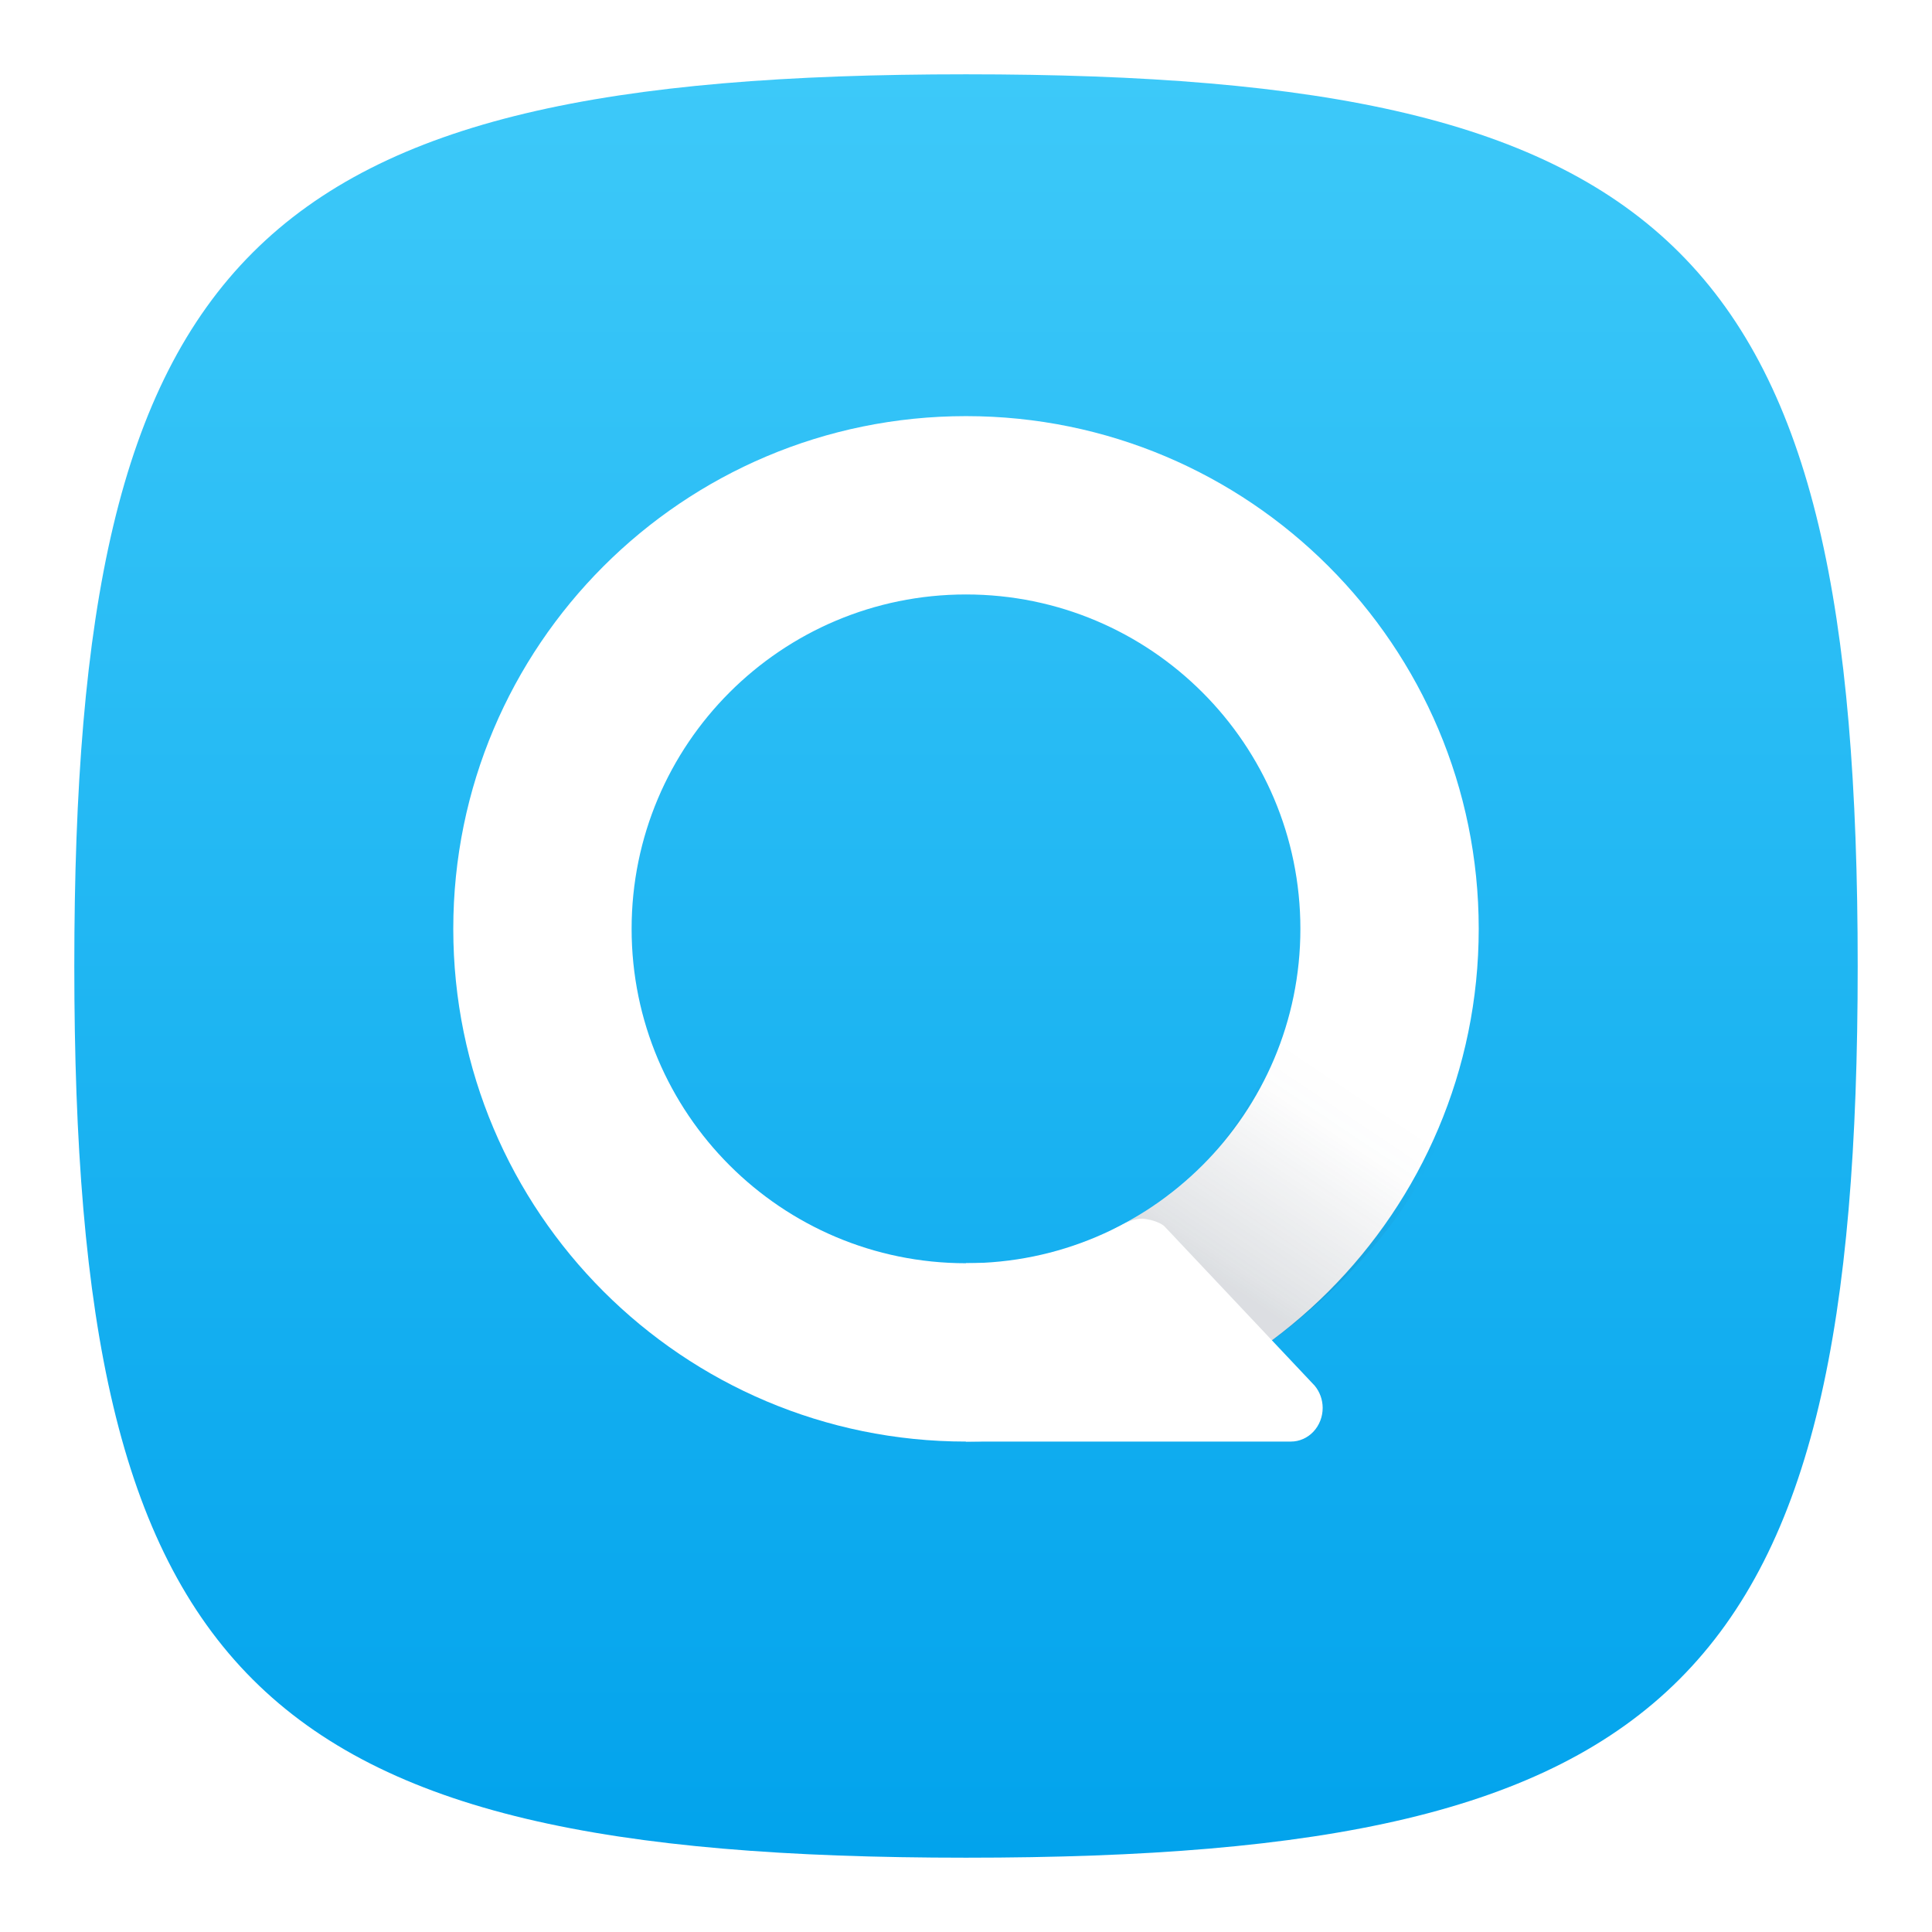
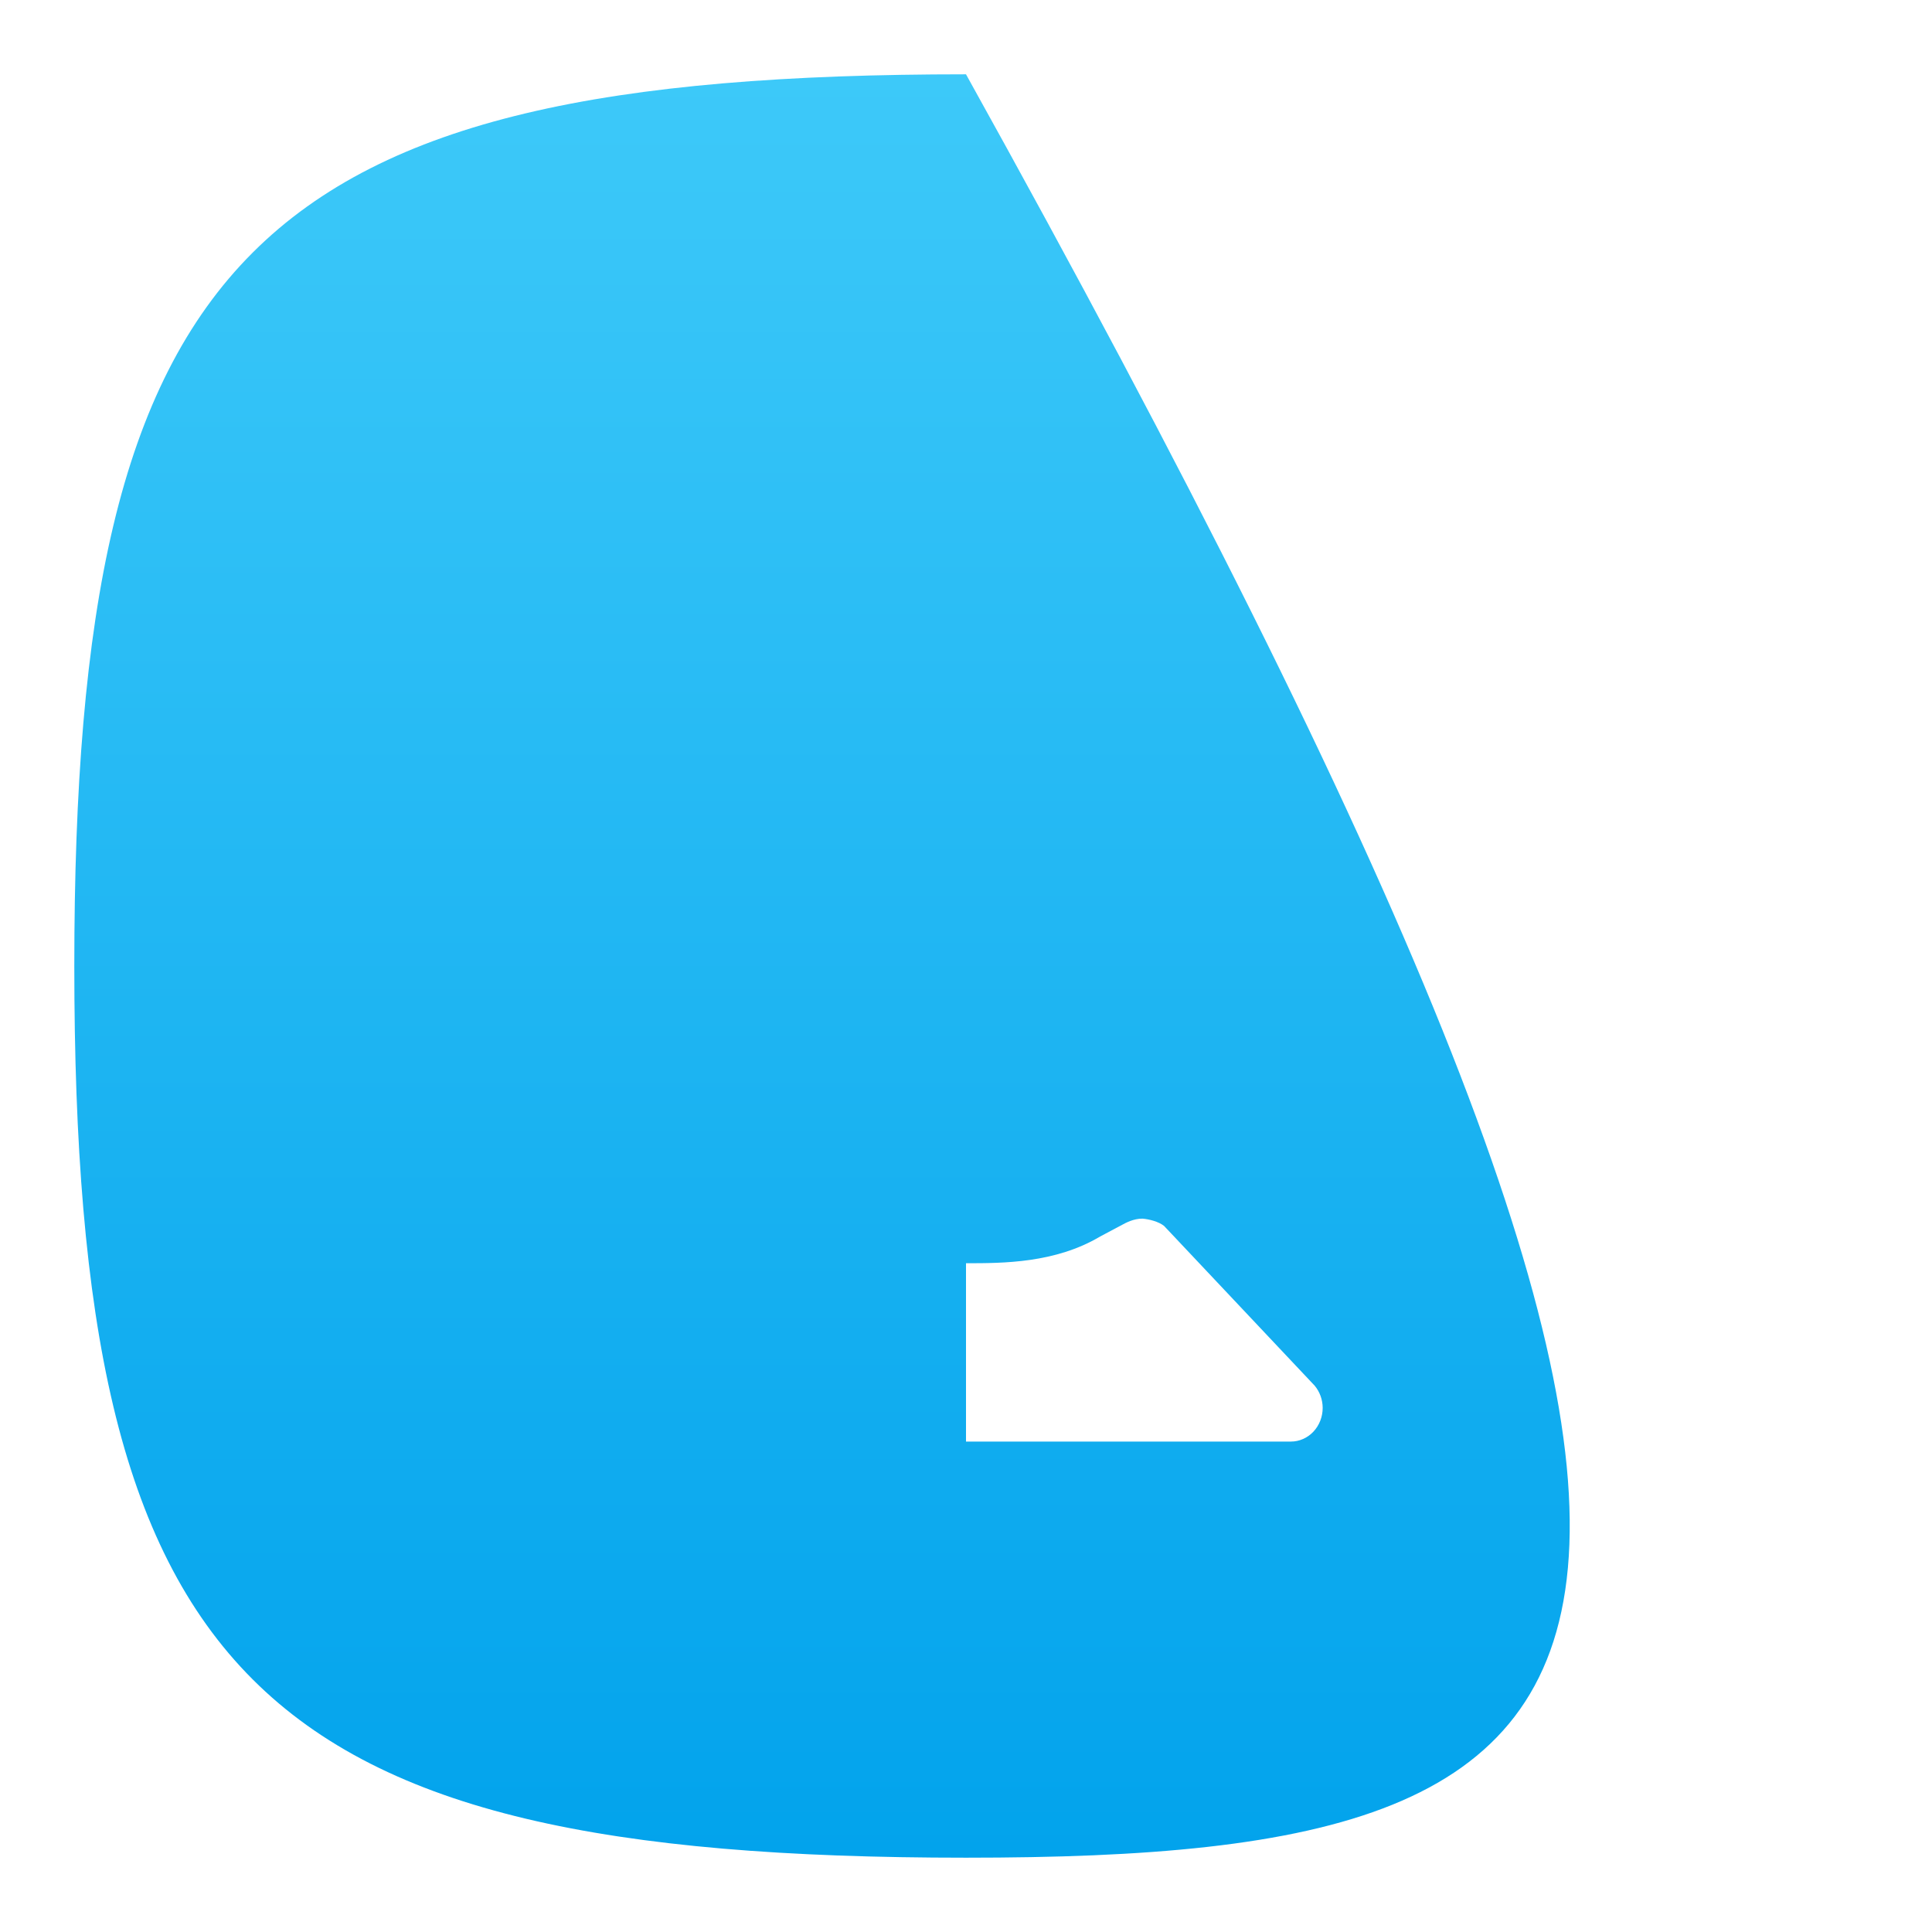
<svg xmlns="http://www.w3.org/2000/svg" width="52" height="52" viewBox="0 0 52 52" fill="none">
  <g filter="url(#filter0_d_177_27)">
-     <path d="M2 25C2 5.8 6.8 1 26 1C45.2 1 50 5.8 50 25C50 44.2 45.2 49 26 49C6.8 49 2 44.2 2 25Z" fill="url(#paint0_linear_177_27)" />
+     <path d="M2 25C2 5.8 6.8 1 26 1C50 44.2 45.2 49 26 49C6.8 49 2 44.2 2 25Z" fill="url(#paint0_linear_177_27)" />
  </g>
-   <path d="M26 11.2C33.621 11.2 39.8 17.379 39.8 25C39.8 32.621 33.621 38.8 26 38.8C18.379 38.8 12.2 32.621 12.2 25C12.2 17.379 18.379 11.2 26 11.2ZM26 16C21.029 16 17 20.029 17 25C17 29.971 21.029 34 26 34C30.971 34 35 29.971 35 25C35 20.03 30.971 16 26 16Z" fill="white" />
-   <path opacity="0.7" d="M39.8 26.361C39.759 28.181 39.119 29.965 38.3 31.6C37.481 33.235 35.722 35.058 33.8 36.4L30.2 32.98C31.329 32.311 34.153 30.733 34.68 26.2L39.8 26.361Z" fill="url(#paint1_linear_177_27)" fill-opacity="0.24" />
  <path d="M35.6 37.893C35.6 38.012 35.578 38.13 35.535 38.24C35.492 38.35 35.429 38.45 35.349 38.535C35.27 38.619 35.175 38.686 35.071 38.731C34.968 38.777 34.856 38.8 34.744 38.8H26C26 38.8 26 35.153 26 34C27 34 28.4 34 29.612 33.28L30.152 32.993C30.311 32.904 30.518 32.798 30.75 32.8C30.929 32.814 31.183 32.88 31.328 32.993L31.537 33.214L35.384 37.295C35.522 37.46 35.599 37.672 35.6 37.893Z" fill="white" />
  <defs>
    <filter id="filter0_d_177_27" x="0" y="0" width="52" height="52" filterUnits="userSpaceOnUse" color-interpolation-filters="sRGB">
      <feFlood flood-opacity="0" result="BackgroundImageFix" />
      <feColorMatrix in="SourceAlpha" type="matrix" values="0 0 0 0 0 0 0 0 0 0 0 0 0 0 0 0 0 0 127 0" result="hardAlpha" />
      <feOffset dy="1" />
      <feGaussianBlur stdDeviation="1" />
      <feComposite in2="hardAlpha" operator="out" />
      <feColorMatrix type="matrix" values="0 0 0 0 0 0 0 0 0 0 0 0 0 0 0 0 0 0 0.1 0" />
      <feBlend mode="normal" in2="BackgroundImageFix" result="effect1_dropShadow_177_27" />
      <feBlend mode="normal" in="SourceGraphic" in2="effect1_dropShadow_177_27" result="shape" />
    </filter>
    <linearGradient id="paint0_linear_177_27" x1="26" y1="1" x2="26" y2="49" gradientUnits="userSpaceOnUse">
      <stop stop-color="#3DC9F9" />
      <stop offset="1" stop-color="#02A3EC" />
    </linearGradient>
    <linearGradient id="paint1_linear_177_27" x1="33.769" y1="35.058" x2="37.442" y2="29.575" gradientUnits="userSpaceOnUse">
      <stop stop-color="#2E3E51" />
      <stop offset="0.09" stop-color="#2E3E51" stop-opacity="0.839" />
      <stop offset="0.76" stop-color="#2E3E51" stop-opacity="0.071" />
      <stop offset="0.88" stop-color="#2E3E51" stop-opacity="0.02" />
      <stop offset="1" stop-color="#2E3E51" stop-opacity="0" />
    </linearGradient>
  </defs>
</svg>